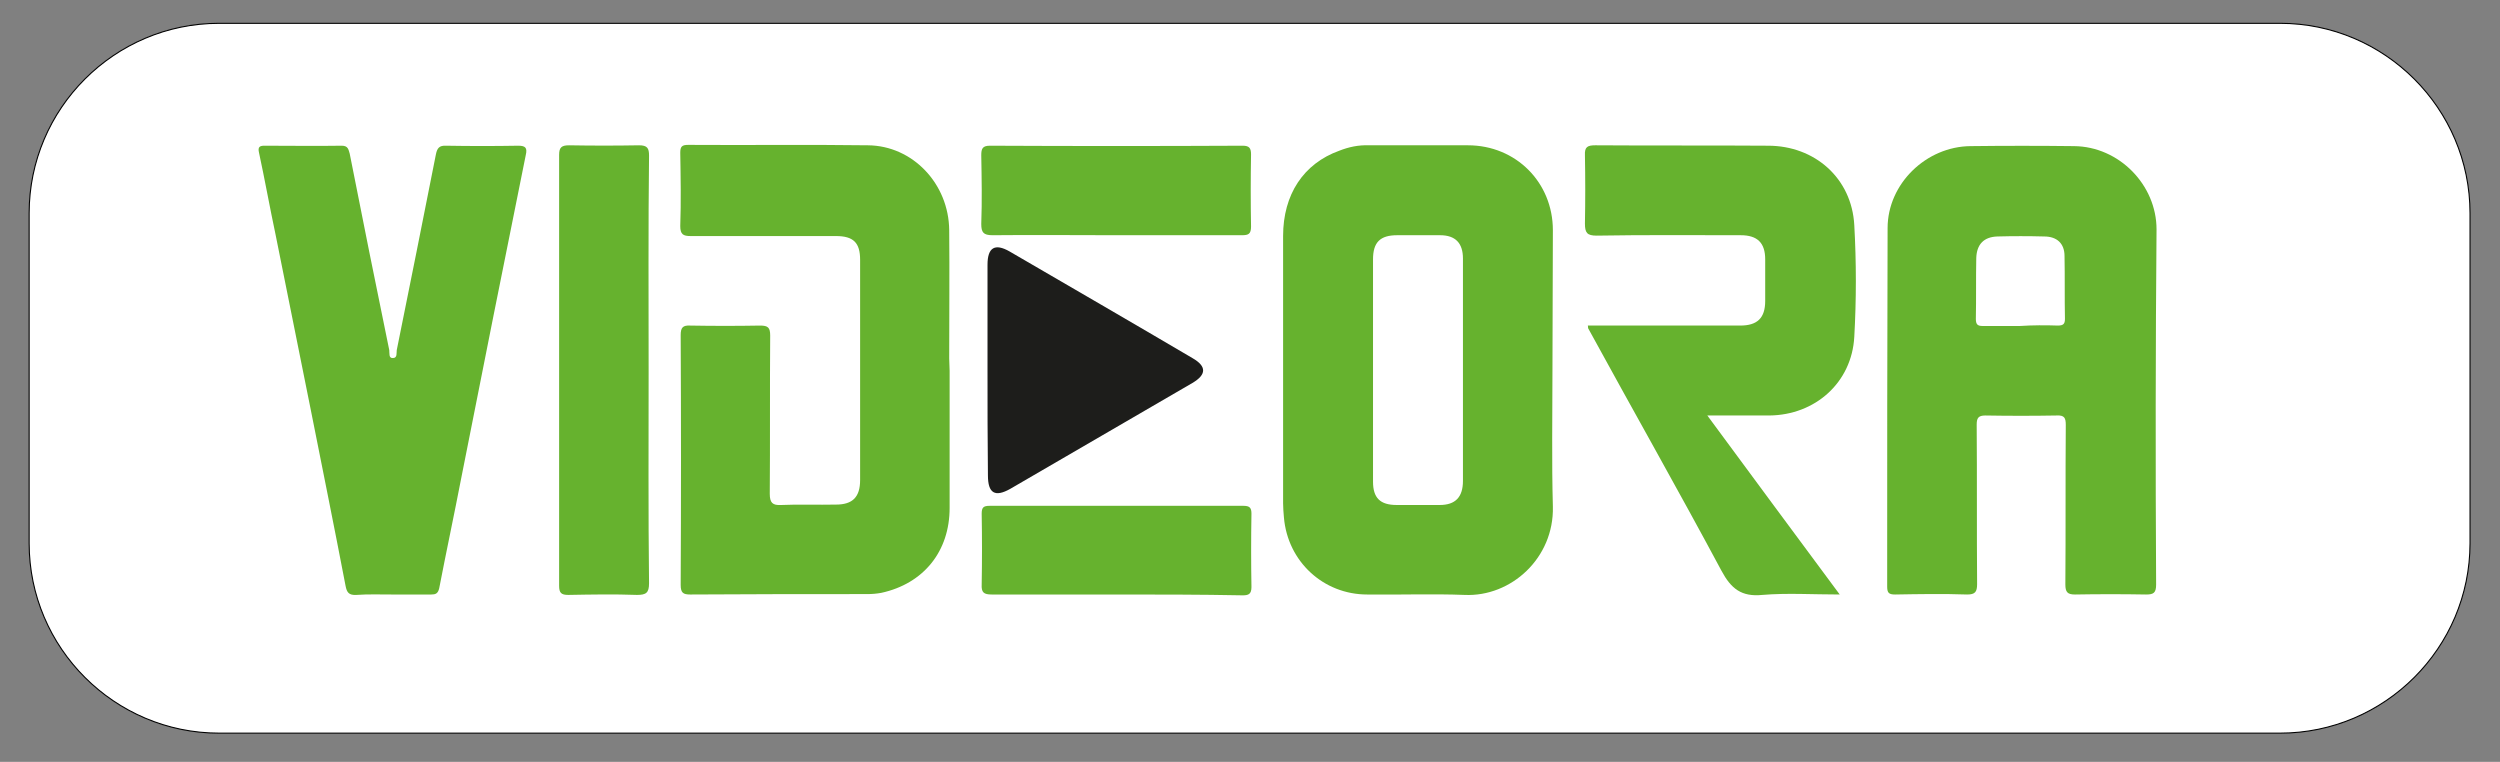
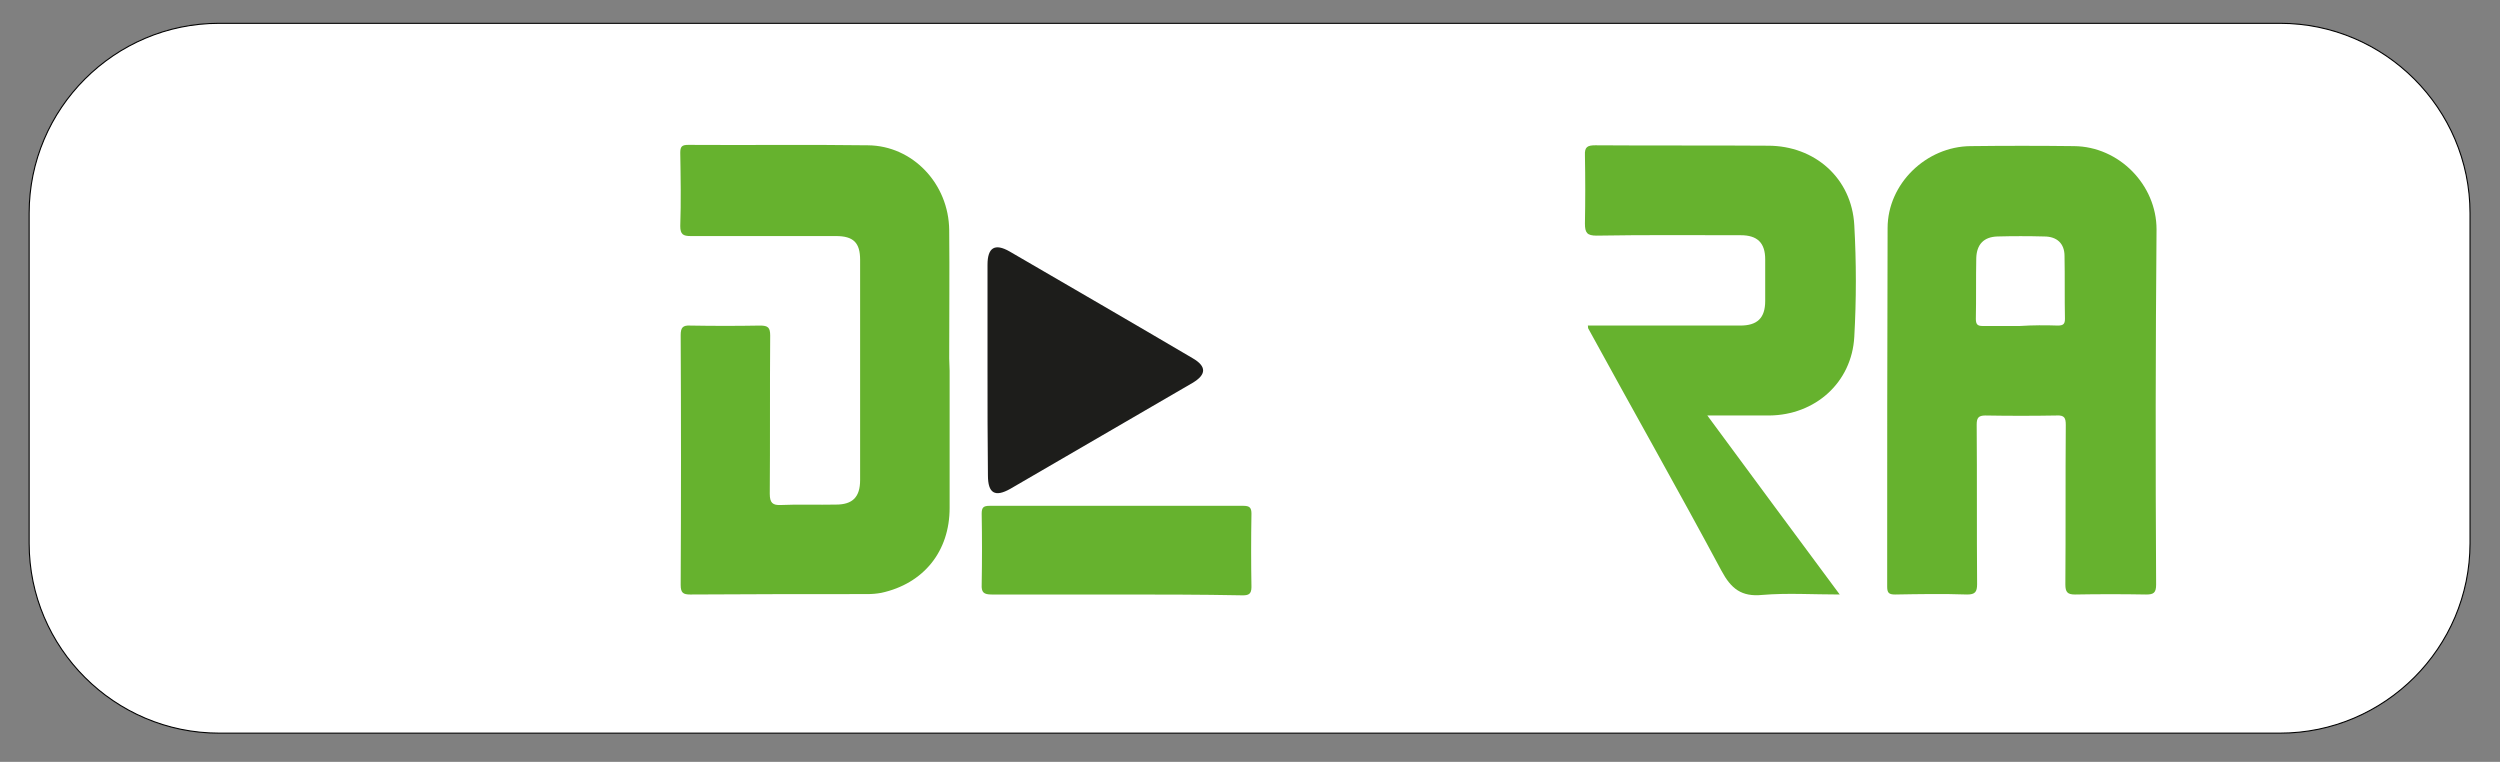
<svg xmlns="http://www.w3.org/2000/svg" version="1.1" id="Livello_1" x="0px" y="0px" width="600.5px" height="183px" viewBox="0 0 600.5 183" style="enable-background:new 0 0 600.5 183;" xml:space="preserve">
  <rect x="0" y="0" width="600.5" height="183" fill="#808080" stroke="none" />
  <style type="text/css">
	.st0{fill:#FFFFFF;stroke:#000000;stroke-width:0.26;stroke-miterlimit:10;}
	.st1{fill-rule:evenodd;clip-rule:evenodd;fill:#66B22E;}
	.st2{fill-rule:evenodd;clip-rule:evenodd;fill:#1D1D1B;}
</style>
  <path class="st0" d="M547.7,176.1H52.6C27.5,176.1,7,155.6,7,130.5V51.2C7,26.1,27.5,5.6,52.6,5.6h495.1c25.1,0,45.6,20.5,45.6,45.6  v79.3C593.3,155.6,572.8,176.1,547.7,176.1z" />
  <g id="Livello_2_00000026854856850848373740000001975680875067734656_">
</g>
  <g>
    <path class="st1" d="M228.1,89.1c0,11,0,22,0,32.9c0,10.5-6.3,18.2-16.4,20.4c-1.1,0.2-2.2,0.3-3.4,0.3c-14.1,0-28.4,0-42.5,0.1   c-1.7,0-2.3-0.4-2.3-2.3c0.1-20,0.1-40,0-60c0-1.8,0.5-2.4,2.3-2.3c5.6,0.1,11.2,0.1,16.8,0c1.9,0,2.4,0.5,2.4,2.4   c-0.1,12.7,0,25.4-0.1,38c0,2.2,0.7,2.8,2.7,2.7c4.4-0.2,8.8,0,13.2-0.1c4,0,5.8-1.8,5.8-5.9c0-17.6,0-35.3,0-52.9   c0-4.1-1.6-5.7-5.8-5.7c-11.6,0-23.2,0-34.9,0c-1.8,0-2.5-0.4-2.5-2.4c0.2-5.8,0.1-11.7,0-17.6c0-1.5,0.4-1.9,1.9-1.9   c14.4,0.1,28.8-0.1,43.2,0.1c10.7,0.1,19.4,9.2,19.5,20.4c0.1,10.3,0,20.5,0,30.8L228.1,89.1L228.1,89.1z" />
-     <path class="st1" d="M94.1,142.8c-2.8,0-5.7-0.1-8.5,0.1c-1.8,0.1-2.3-0.6-2.6-2.2c-2.7-14.1-5.6-28.4-8.4-42.5   c-2.8-13.9-5.6-27.9-8.4-41.8c-1.4-6.6-2.6-13.3-4-19.8c-0.3-1.3,0.2-1.6,1.3-1.6c6.2,0,12.4,0.1,18.6,0c1.5,0,1.6,0.9,1.9,1.9   c3.1,15.8,6.3,31.6,9.5,47.2c0.1,0.7-0.2,2,0.9,1.9c1.1,0,0.8-1.3,0.9-1.9c3.2-15.7,6.3-31.4,9.4-47c0.3-1.5,0.8-2.2,2.5-2.1   c5.8,0.1,11.5,0.1,17.3,0c1.7,0,2.2,0.5,1.8,2.2c-5.2,25.8-10.4,51.7-15.5,77.6c-1.7,8.8-3.6,17.7-5.3,26.5   c-0.3,1.3-0.9,1.5-1.9,1.5C100.3,142.8,97.2,142.8,94.1,142.8" />
    <path class="st1" d="M410.1,99.8c10.7,14.5,21.1,28.6,31.8,43c-6.5,0-12.6-0.4-18.6,0.1c-5,0.5-7.5-1.5-9.8-5.8   c-10.5-19.6-21.4-38.8-32-58.2c-0.1-0.1,0-0.3-0.1-0.7h3.9c10.9,0,21.8,0,32.7,0c4.1,0,6-1.8,6-5.9c0-3.3,0-6.7,0-10   c0-4-1.9-5.8-5.9-5.8c-11.5,0-23.1-0.1-34.6,0.1c-2.3,0-2.8-0.7-2.8-2.9c0.1-5.4,0.1-10.9,0-16.4c-0.1-2,0.6-2.4,2.5-2.4   c13.8,0.1,27.7,0,41.5,0.1c11.2,0,20.1,7.8,20.7,19.1c0.5,8.9,0.5,17.9,0,26.8c-0.6,11-9.4,18.8-20.4,18.9   C420.1,99.8,415.5,99.8,410.1,99.8" />
-     <path class="st1" d="M155.8,88.9c0,17-0.1,34.2,0.1,51.2c0,2.3-0.7,2.8-2.9,2.8c-5.5-0.2-11-0.1-16.5,0c-1.7,0-2.2-0.5-2.2-2.2   c0-34.5,0-68.9,0-103.5c0-1.8,0.6-2.3,2.4-2.3c5.6,0.1,11.2,0.1,16.8,0c2,0,2.4,0.7,2.4,2.5C155.7,54.5,155.8,71.7,155.8,88.9" />
    <path class="st2" d="M237.2,88.8c0-8.4,0-16.7,0-25.2c0-4.2,1.8-5.2,5.3-3.2c14.6,8.5,29.3,17,43.9,25.6c3.5,2,3.4,4,0,6   c-14.6,8.5-29.1,16.9-43.7,25.4c-3.7,2.1-5.4,1.1-5.4-3.2C237.2,105.7,237.2,97.3,237.2,88.8" />
-     <path class="st1" d="M267.9,56.5c-9.9,0-19.6-0.1-29.5,0c-2.2,0-2.7-0.7-2.7-2.7c0.2-5.5,0.1-11,0-16.5c0-1.6,0.3-2.3,2.1-2.3   c20.2,0.1,40.5,0.1,60.7,0c1.6,0,2,0.6,2,2.1c-0.1,5.8-0.1,11.5,0,17.3c0,1.8-0.6,2.1-2.2,2.1C288.2,56.5,278,56.5,267.9,56.5" />
    <path class="st1" d="M268,142.8c-9.9,0-19.8,0-29.8,0c-1.9,0-2.5-0.5-2.4-2.4c0.1-5.7,0.1-11.4,0-17c0-1.5,0.4-1.9,1.9-1.9   c20.3,0,40.6,0,61,0c1.5,0,1.9,0.5,1.9,1.9c-0.1,5.9-0.1,11.7,0,17.6c0,1.7-0.7,2-2.1,2C288.3,142.8,278.1,142.8,268,142.8" />
    <path class="st1" d="M517.8,97.2c0,14.4,0,28.8,0.1,43.2c0,2-0.6,2.4-2.4,2.4c-5.7-0.1-11.4-0.1-17.1,0c-1.8,0-2.3-0.6-2.3-2.4   c0.1-12.8,0-25.6,0.1-38.3c0-1.7-0.3-2.4-2.2-2.3c-5.7,0.1-11.4,0.1-17.1,0c-1.7,0-2.1,0.6-2.1,2.2c0.1,12.8,0,25.6,0.1,38.3   c0,1.9-0.5,2.5-2.4,2.5c-5.8-0.2-11.5-0.1-17.3,0c-1.5,0-1.9-0.4-1.9-1.9c0-28.7,0-57.4,0.1-86.1c0-10.7,9.3-19.6,19.9-19.7   c8.3-0.1,16.5-0.1,24.9,0c10.8,0.1,19.8,9.3,19.8,20C517.9,69.2,517.8,83.2,517.8,97.2 M494.3,78.2c1.3,0,1.7-0.4,1.7-1.6   c-0.1-5,0-10.1-0.1-15.1c0-3-1.8-4.7-4.9-4.7c-3.8-0.1-7.5-0.1-11.2,0c-3.3,0.1-5,1.9-5.1,5.2c-0.1,4.8,0,9.8-0.1,14.6   c0,1.3,0.4,1.7,1.6,1.7c3,0,6,0,9,0C488.3,78.1,491.3,78.1,494.3,78.2" />
-     <path class="st1" d="M372.9,89c0,10.9-0.2,21.8,0.1,32.7c0.3,12.3-10,21.7-21.2,21.2c-7.7-0.3-15.6,0-23.4-0.1   c-10.5,0-19.1-7.9-20-18.5c-0.1-1.2-0.2-2.3-0.2-3.4c0-21.4,0-42.8,0-64.2c0-10,4.9-17.4,13.5-20.5c2.3-0.9,4.6-1.4,7.2-1.3   c7.8,0,15.8,0,23.7,0c11.5,0,20.4,8.9,20.4,20.4C373,66.5,372.9,77.8,372.9,89 M329.8,115.7c0,3.9,1.7,5.6,5.7,5.6   c3.4,0,6.8,0,10.3,0c3.8,0,5.6-1.9,5.6-5.8c0-17.8,0-35.6,0-53.4c0-3.7-1.8-5.6-5.5-5.6c-3.4,0-6.9,0-10.3,0   c-4.1,0-5.8,1.7-5.8,5.8c0,8.8,0,17.5,0,26.3C329.8,97.7,329.8,106.7,329.8,115.7" />
  </g>
</svg>